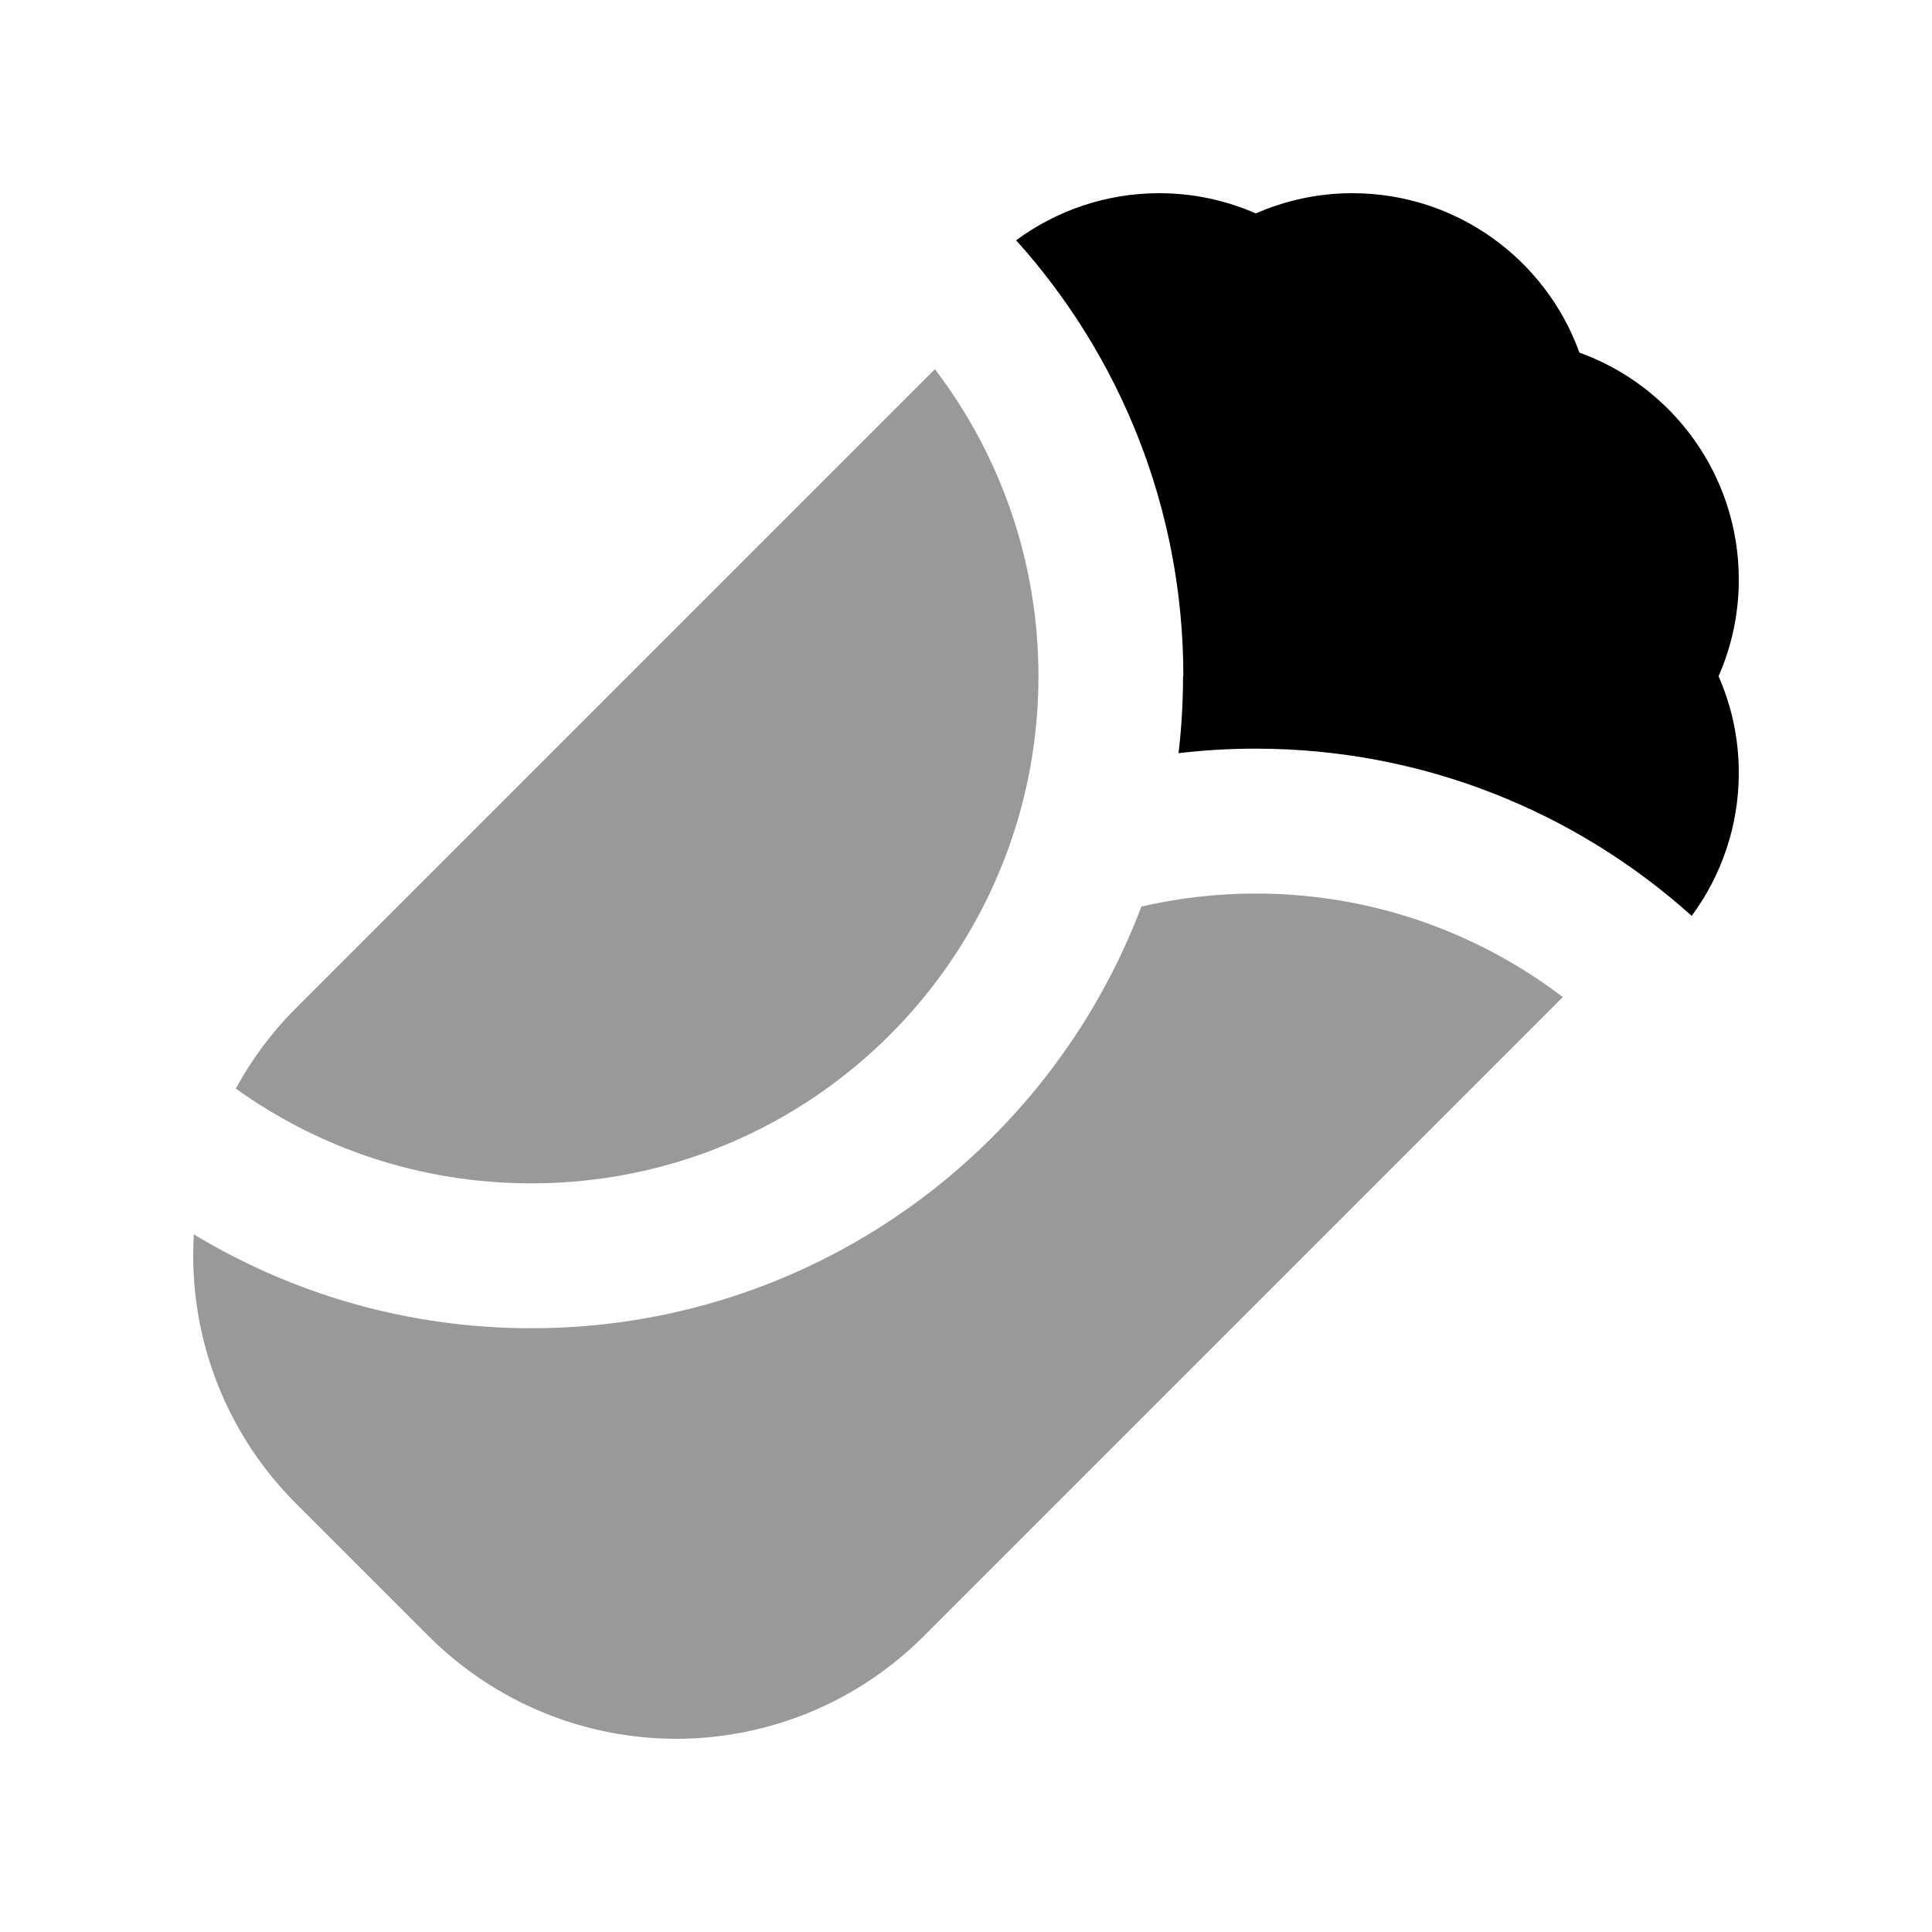
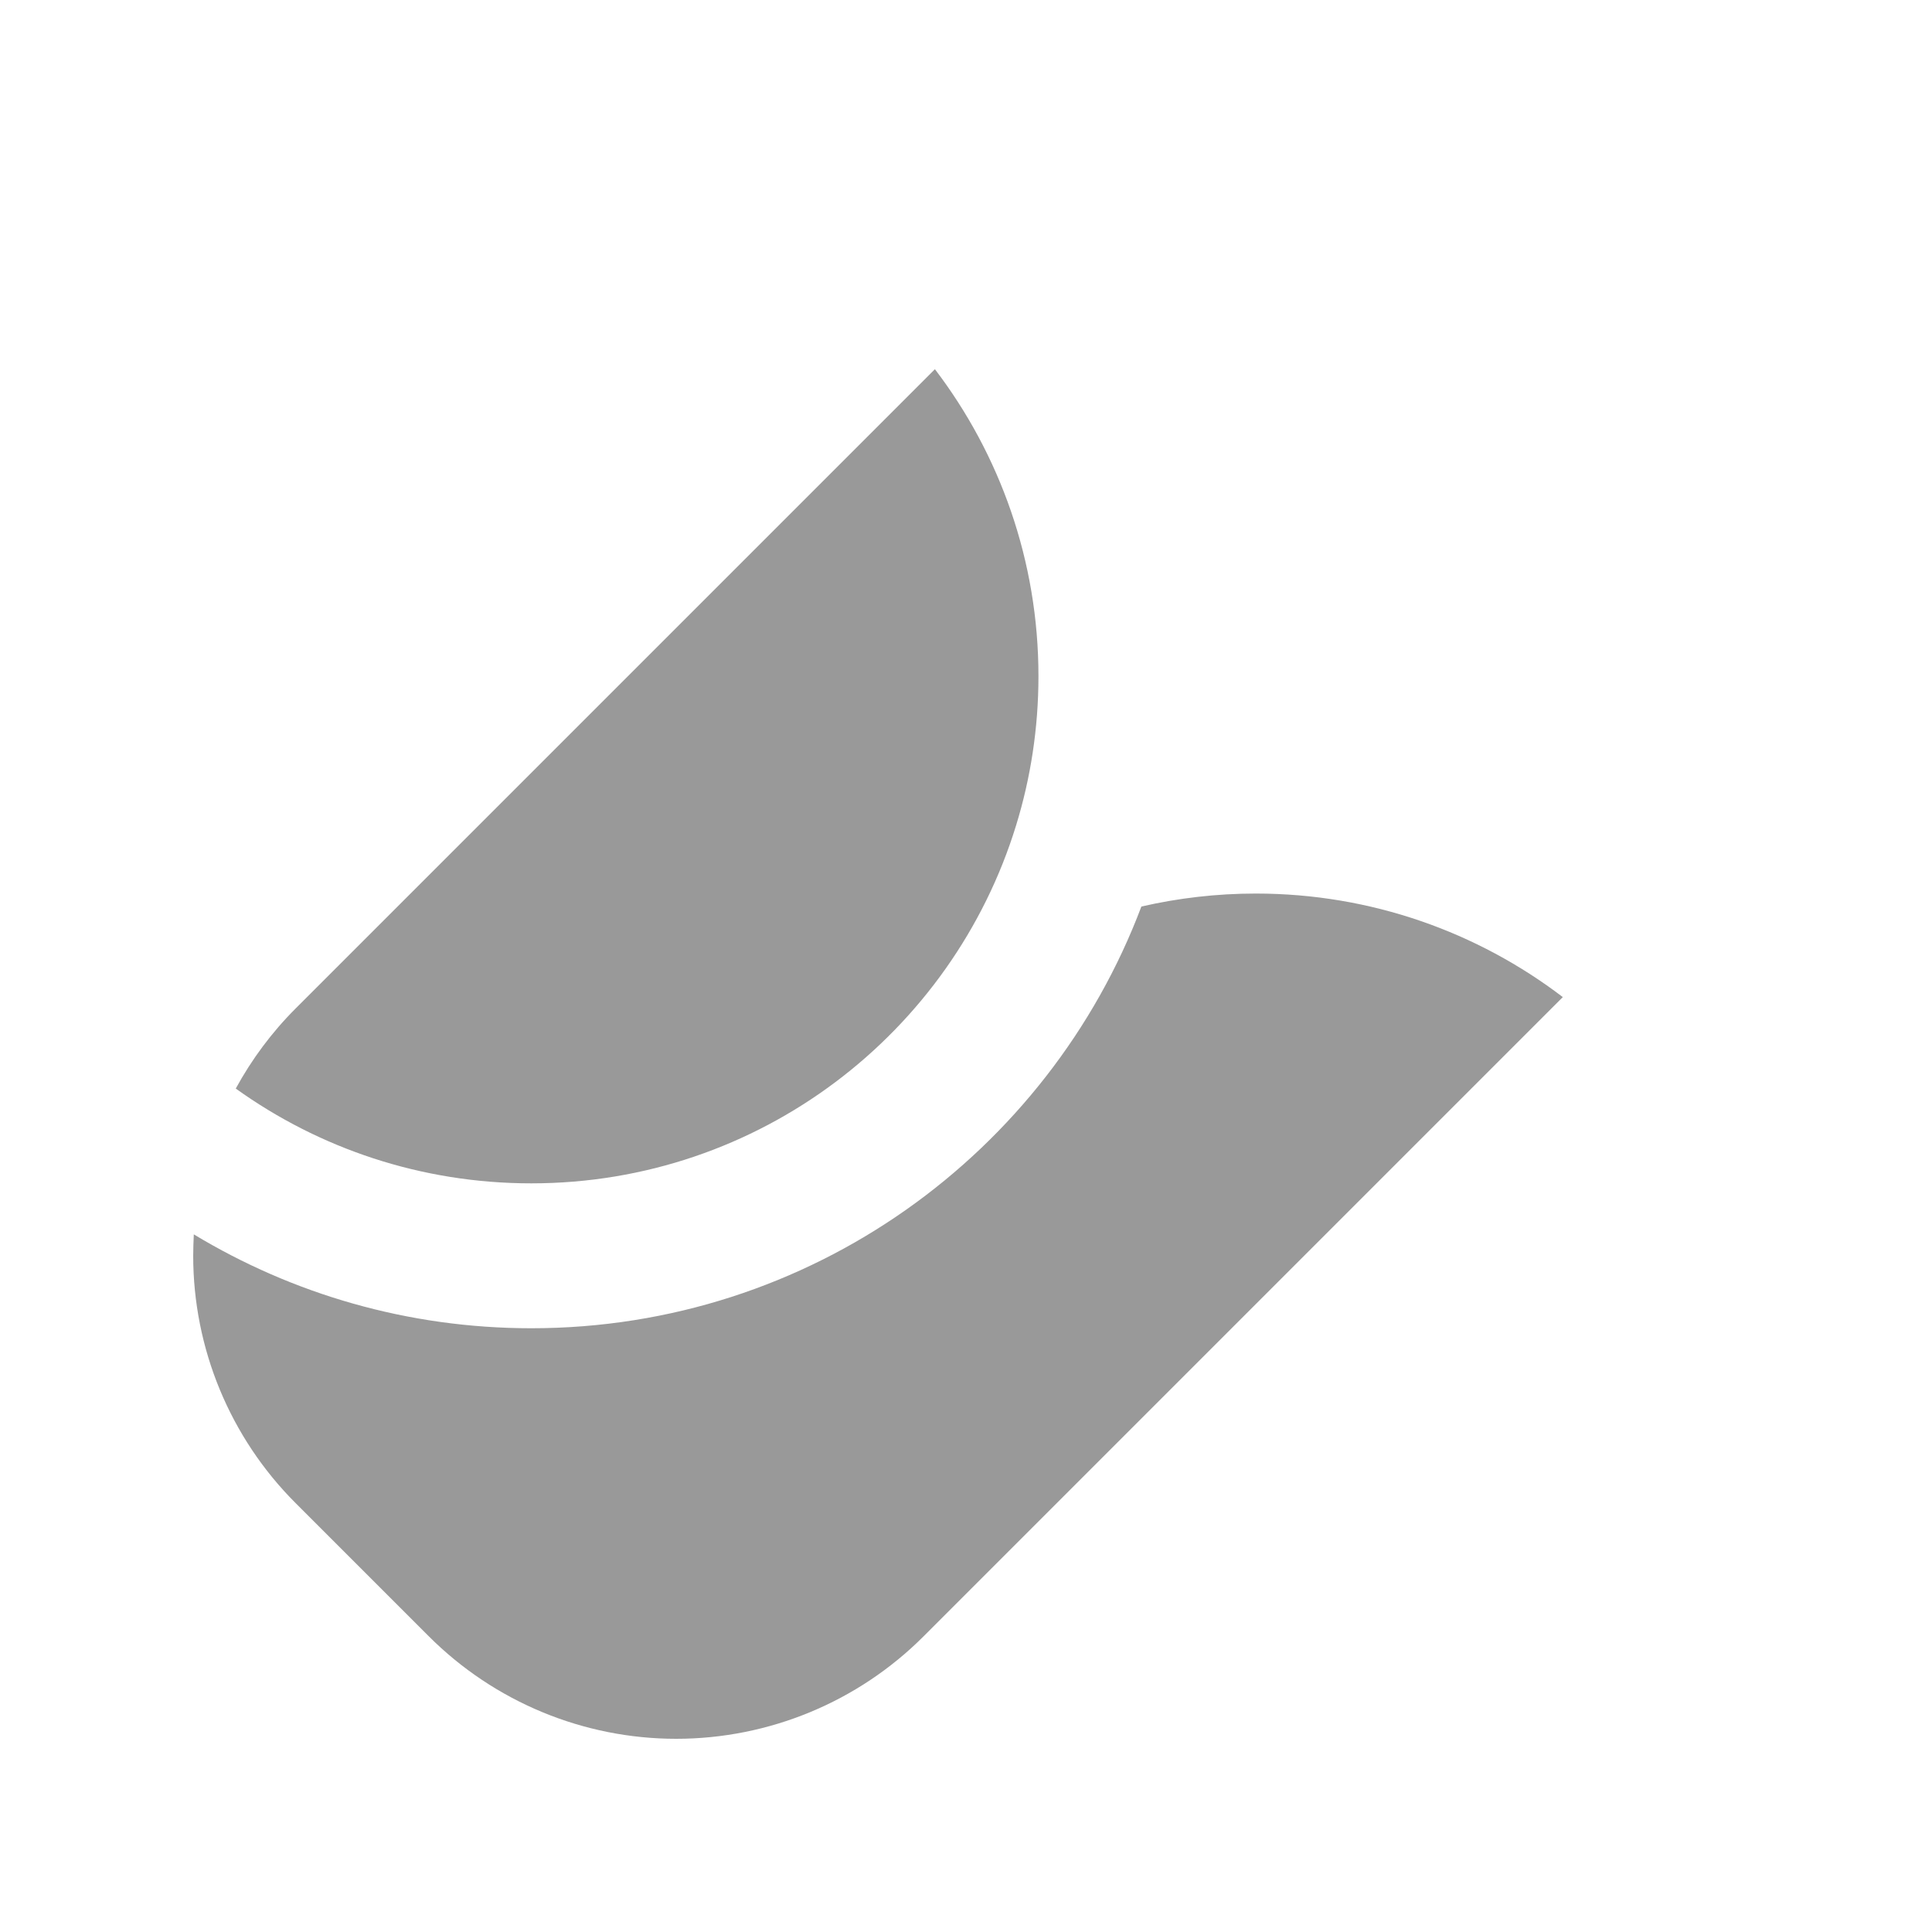
<svg xmlns="http://www.w3.org/2000/svg" viewBox="0 0 640 640">
  <path opacity=".4" fill="currentColor" d="M64.2 408.9C64.1 411.3 64 413.6 64 416C64 446.7 76.2 476.2 97.9 497.9L142 542C163.8 563.8 193.3 576 224 576C254.7 576 284.2 563.8 305.9 542.1L517.7 330.3C489.5 308.8 454.2 296 416 296C403 296 390.3 297.5 378.1 300.3C347.3 381.9 268.4 440 176 440C135.1 440 96.8 428.6 64.2 408.9zM78.1 360.6C105.7 380.4 139.5 392 176 392C251.6 392 315.5 342.1 336.6 273.4C341.4 257.8 344 241.2 344 224C344 185.8 331.2 150.5 309.7 122.3L97.9 334.1C90 342 83.4 350.9 78.1 360.6z" />
-   <path fill="currentColor" d="M392 224C392 168.5 371 117.8 336.6 79.6C349.9 69.8 366.3 64 384 64C395.4 64 406.2 66.4 416 70.7C425.8 66.4 436.6 64 448 64C482.6 64 512.1 86 523.2 116.8C554 127.9 576 157.4 576 192C576 203.4 573.6 214.2 569.3 224C573.6 233.8 576 244.6 576 256C576 273.7 570.2 290.1 560.4 303.4C522.1 269 471.5 248 415.9 248C407.3 248 398.8 248.5 390.4 249.5C391.4 241.1 391.9 232.6 391.9 224z" />
</svg>